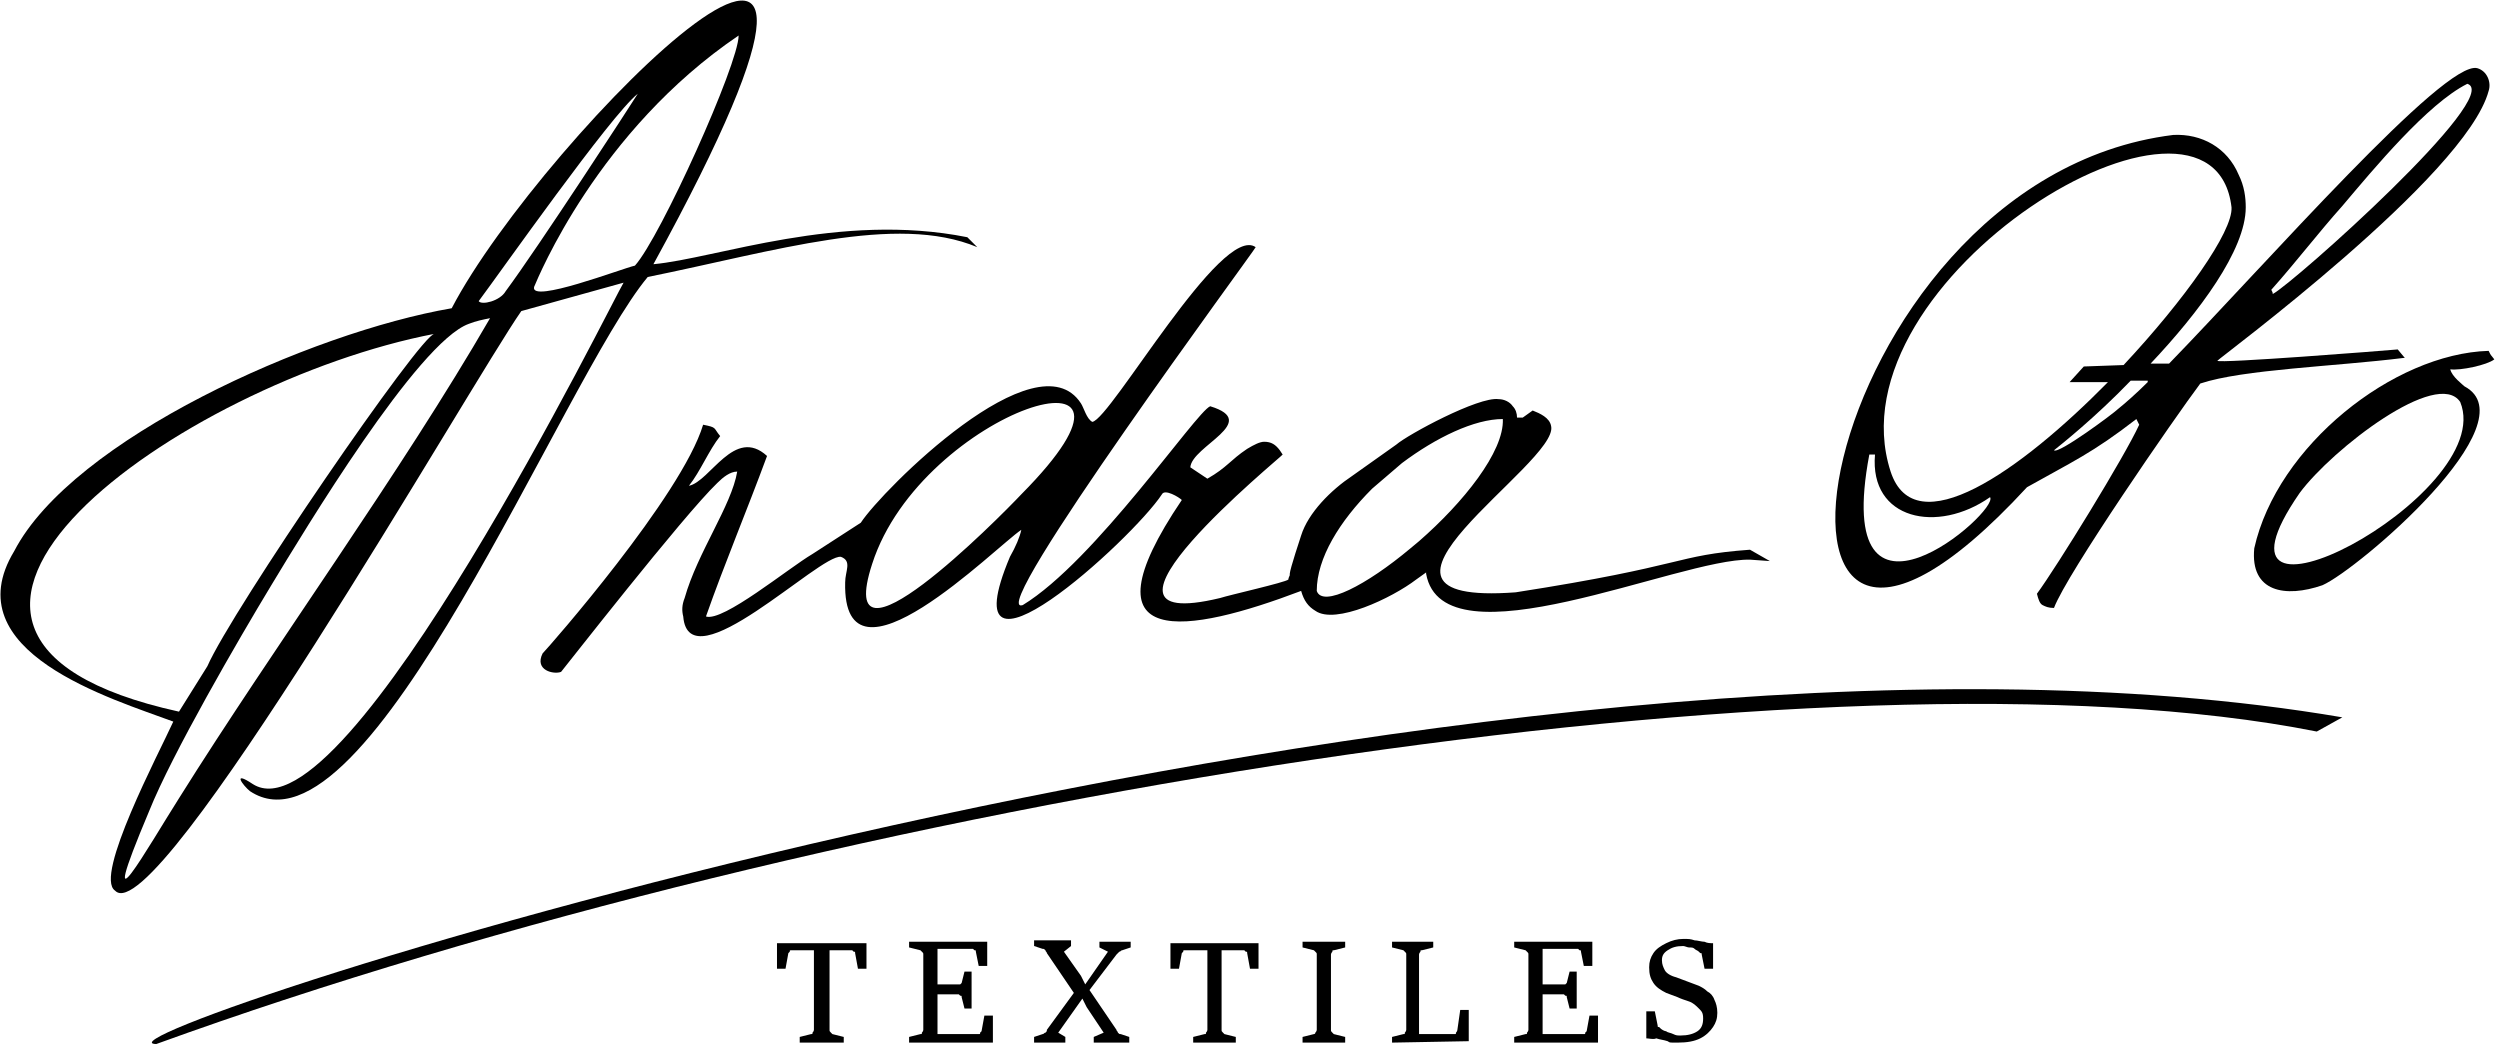
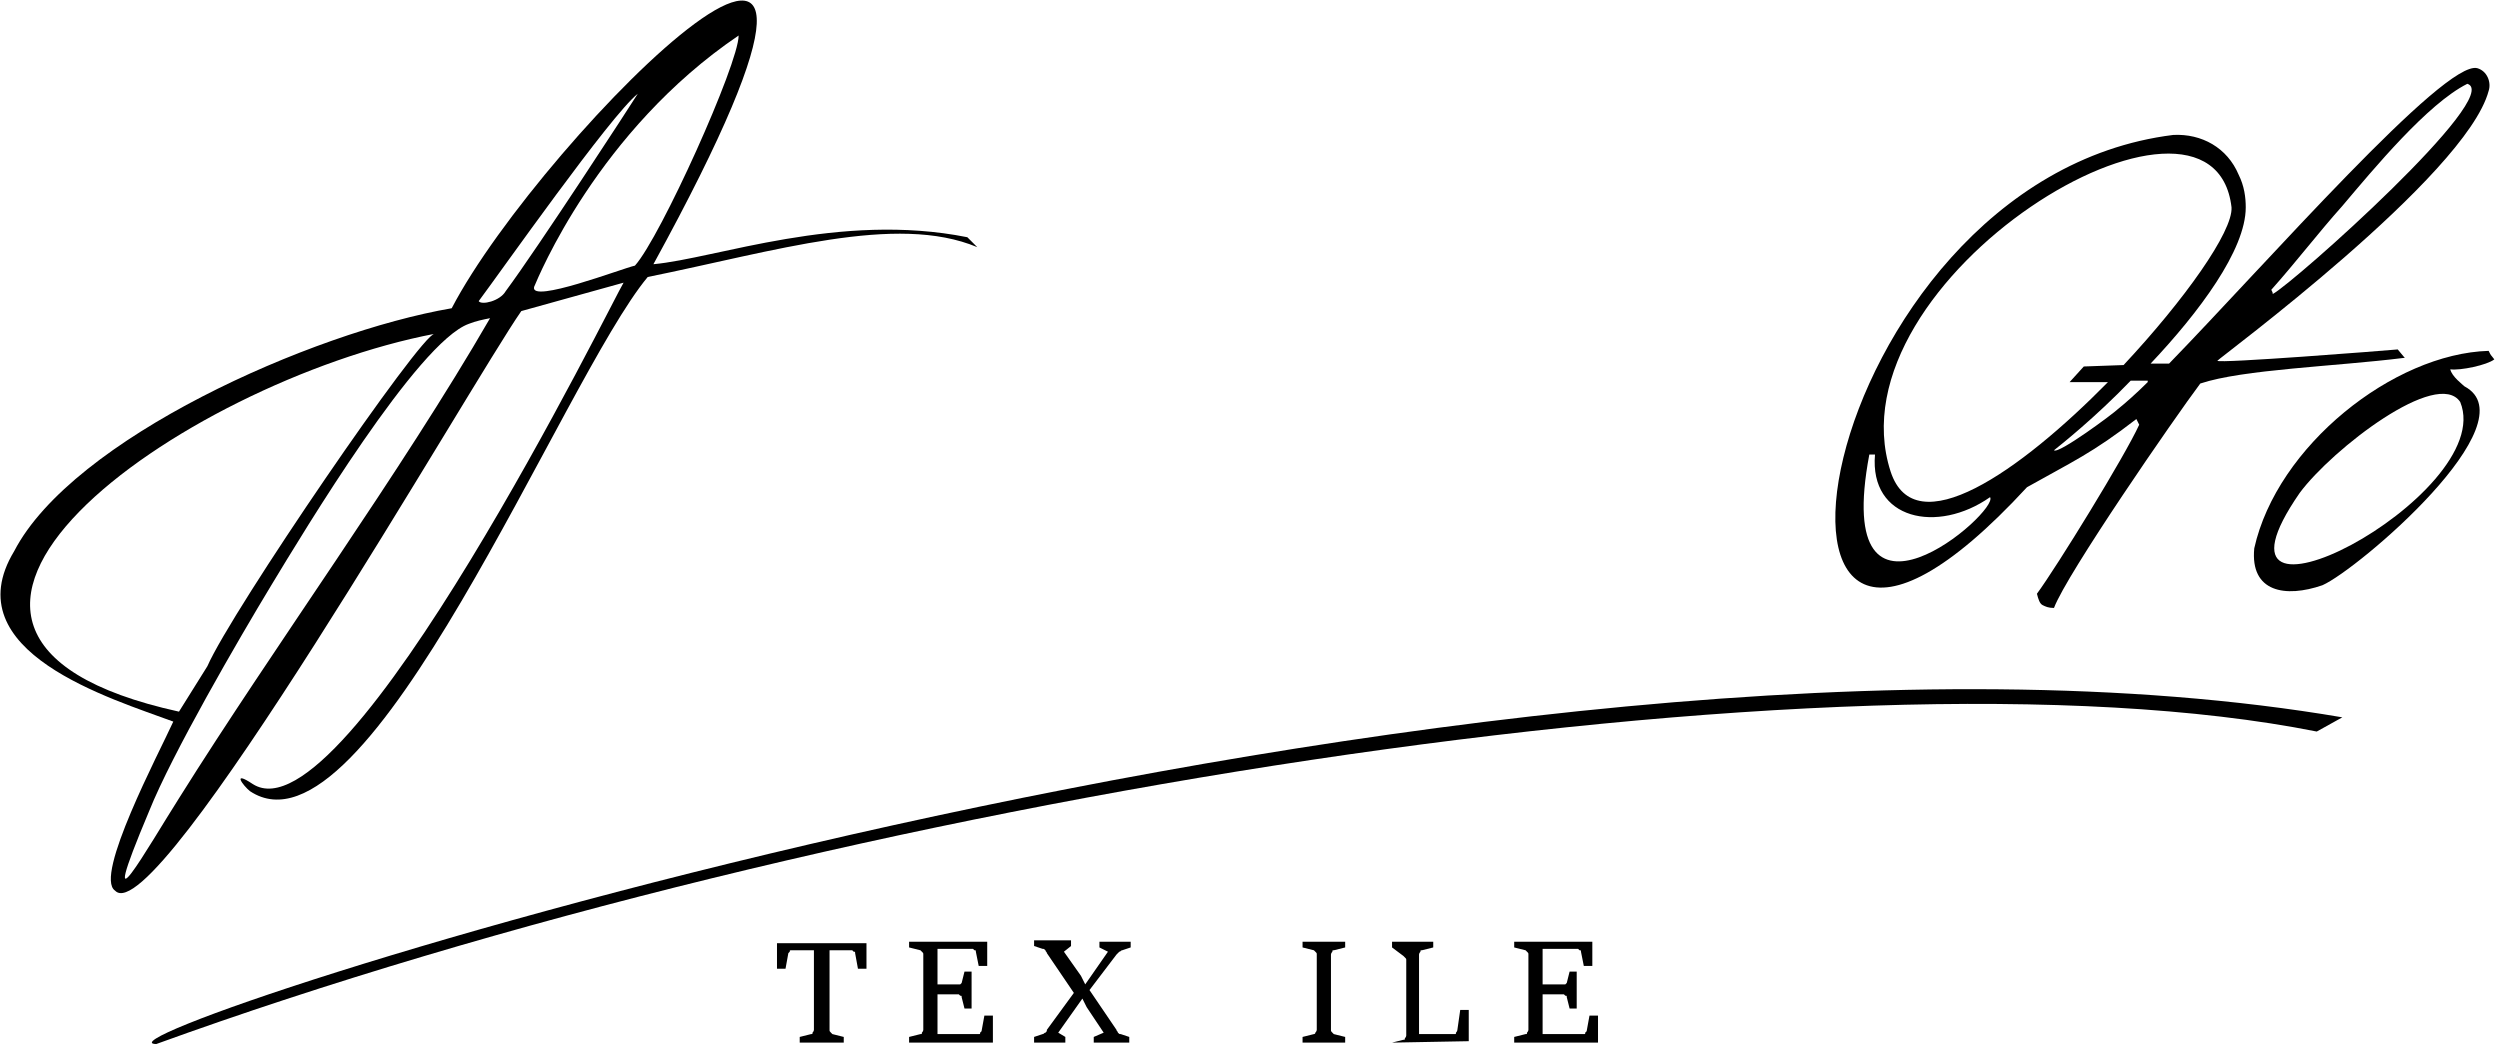
<svg xmlns="http://www.w3.org/2000/svg" id="Layer_1" x="0px" y="0px" viewBox="0 0 176 74" style="enable-background:new 0 0 176 74;" xml:space="preserve">
  <path style="fill-rule:evenodd;clip-rule:evenodd;" d="M11,73.5c47.7-17.3,118.4-28.7,152.1-22l1.8-1C104.6,40.2,4.4,73.4,11,73.5z" />
  <path style="fill-rule:evenodd;clip-rule:evenodd;" d="M43.9,19.9c-0.6,0.9-19.5,39.5-26.1,35.3c-1.5-1-0.7,0.1-0.2,0.5 c8.3,5.5,22-29,28-36.2c8.9-1.8,17.5-4.5,23.2-2.1l-0.7-0.7c-9-1.8-17.7,1.5-22.1,1.9c20.4-37.2-7.9-9-14.2,3.1 C21.9,23.4,5.1,30.9,1,38.8c-4.3,7.1,6.9,10.4,11.2,12c-1,2.2-5.6,10.9-4.1,11.9c2.9,3.1,25.1-35.8,28.6-40.8L43.9,19.9z M52,2.5 c0,2-5.5,14.2-7.3,16.2c-0.9,0.2-7.4,2.7-7.1,1.5C37.9,19.5,42.1,9.2,52,2.5z M30.6,23.5c-0.9-0.1-14.3,19.5-16,23.4l-2,3.2 C-12.4,44.6,12.9,26.9,30.6,23.5z M12.6,56.2c-2.1,3.3-6.1,10.4-2.1,0.9c1.6-4,6.3-12.1,8.6-15.9c2.3-3.8,10.3-17.1,13.9-18.4 c0.5-0.2,1-0.3,1.5-0.4C28.2,33.3,19.3,45.5,12.6,56.2L12.6,56.2z M33.7,21.2c1.5-2,9.3-13.1,11.2-14.6c-0.5,0.8-7,10.8-9.3,13.9 C35.2,21.2,33.9,21.5,33.7,21.2z" />
-   <path style="fill-rule:evenodd;clip-rule:evenodd;" d="M60.6,36.8L57.2,39c-1.7,1-6.3,4.8-7.5,4.4c1.3-3.7,2.9-7.5,4.3-11.3 c-2.3-2.1-4,1.8-5.5,2.1c0.8-1,1.4-2.5,2.2-3.5c-0.5-0.6-0.2-0.6-1.2-0.8c-1.5,5-10.9,15.7-11.3,16.1c-0.6,1.2,0.8,1.5,1.3,1.3 c0.1-0.1,8.6-11,11-13.3c0.4-0.4,0.9-0.8,1.4-0.8c-0.4,2.4-2.8,5.7-3.7,8.9c-0.2,0.5-0.2,0.9-0.1,1.3c0.4,4.8,9.6-4.4,11.1-4.2 c0.8,0.3,0.3,1,0.3,1.8c-0.2,8.4,10.6-2.5,12.4-3.7c-0.1,0.5-0.4,1.2-0.8,1.9c-4.5,10.7,8.6-1.2,10.7-4.4c0.2-0.4,1.2,0.2,1.4,0.4 c-7.3,10.8,0.5,9.4,8.4,6.4c0.2,0.7,0.5,1.1,1,1.4c1.4,1,5.4-0.9,7.1-2.2l0.7-0.5l0,0.1c1.2,6.6,17.8-1.1,22.8-1l1.4,0.1l-1.4-0.8h0 c-5.4,0.4-4.3,1.1-16.5,3c-13.5,1,3.1-9.1,2.5-11.7c-0.1-0.6-0.8-0.9-1.3-1.1l-0.7,0.5l-0.4,0c0-0.3-0.1-0.6-0.3-0.8 c-0.2-0.3-0.6-0.5-1-0.5c-1.4-0.2-6.4,2.5-7.2,3.2l-3.1,2.2c-1.5,1-3.1,2.6-3.6,4.2c0,0-0.8,2.4-0.8,2.7v0.1 c-0.1,0.2-0.1,0.3-0.1,0.3c-0.2,0.2-4.2,1.1-4.8,1.3c-11.2,2.7,4.4-10,4.4-10.1c0,0-0.2-0.3-0.2-0.3c-0.3-0.4-0.6-0.6-1.1-0.6 c-0.3,0-0.7,0.2-1.2,0.5c-1.2,0.8-1.4,1.3-2.8,2.1l-1.2-0.8c0.1-1.5,5-3.2,1.4-4.3c-1,0.4-8.1,10.9-13.2,14 c-2.8,0.9,16.5-25.2,16.4-25.2C86,15.7,78.2,29.5,76.9,29.7c-0.4-0.2-0.6-1-0.8-1.3C73,23.6,62.1,34.5,60.6,36.8L60.6,36.8z  M96.6,34.4l2.1-1.8c2.4-1.8,5.1-3.1,7.1-3.1c0.1,2.3-2.8,5.9-5.9,8.6l-0.6,0.5c-3.1,2.6-6.2,4.2-6.6,3 C92.7,39.3,94.3,36.7,96.6,34.4L96.6,34.4z M71.9,34.8L71.9,34.8c-1.6,1.7-13.3,13.5-10.5,4.9C64.9,28.8,83.4,23.2,71.9,34.8z" />
  <path style="fill-rule:evenodd;clip-rule:evenodd;" d="M142.7,34.3c3.2-1.8,4.6-2.4,7.7-4.8l0.2,0.4c-1,2.2-5.8,10-7.2,11.9v0 c0.1,0.4,0.2,0.7,0.4,0.8c0.2,0.1,0.4,0.2,0.8,0.2h0c0.9-2.4,8.5-13.4,10.3-15.8c3-1,9.5-1.2,14.3-1.8h0.1c0,0-0.5-0.6-0.5-0.6h0 c-1.1,0.1-12.6,1-12.7,0.8c0-0.1,17.5-13,19.1-19c0.2-0.6-0.1-1.4-0.8-1.6c-2.3-0.6-14.8,13.7-21.7,20.8l-1.3,0 c3.4-3.6,6.7-8,6.7-11c0-0.7-0.1-1.5-0.5-2.3c-0.8-1.9-2.6-2.9-4.6-2.8C127.2,12.7,120.3,58.6,142.7,34.3z M164.9,14.5 c2.2-2.6,6-7.2,8.8-8.6c2.6,0.8-12.2,14-13.7,14.8c0-0.1,0-0.1-0.1-0.3C161.6,18.5,163.2,16.4,164.9,14.5L164.9,14.5z M151.2,26.9 c-0.8,0.8-1.6,1.5-2.1,1.9c-0.3,0.3-4.2,3.2-4.5,2.9c0.5-0.4,2.9-2.3,5.4-4.9H151.2z M157.1,14.6c0.1,1.7-3.3,6.5-7.6,11.1l-2.8,0.1 l-1,1.1h2.7c-6.2,6.3-13.6,11.5-15.3,6.3C128.7,19.6,155.8,3.3,157.1,14.6z M131.6,32h0.4c-0.4,4.6,4.4,5.6,8.1,3 C140.8,36,128.9,46.3,131.6,32z" />
  <path style="fill-rule:evenodd;clip-rule:evenodd;" d="M173.5,27.2c-0.1-0.1-0.9-0.7-1-1.2c0.7,0.1,2.6-0.3,3.1-0.7 c-0.3-0.4-0.2-0.2-0.4-0.6h0c-6.7,0.2-14.9,6.7-16.5,13.9c-0.3,3.1,2.2,3.5,4.8,2.6C166,40.1,178.2,29.7,173.5,27.2L173.5,27.2z  M161.9,34.7C162,34.6,162,34.6,161.9,34.7c2.3-3.1,9.7-8.8,11.3-6.4C175.9,34.9,153.8,46.4,161.9,34.7L161.9,34.7z" />
  <path d="M56.3,73.4V73l0.8-0.2c0.1,0,0.1,0,0.1-0.1c0,0,0.1-0.1,0.1-0.2v-5.6h-1.6c-0.1,0-0.1,0-0.1,0.1c0,0-0.1,0.1-0.1,0.1 l-0.2,1.1h-0.6v-1.8H61v1.8h-0.6l-0.2-1.1c0-0.1,0-0.1-0.1-0.1c0,0-0.1-0.1-0.1-0.1h-1.6v5.6c0,0.1,0,0.1,0.1,0.2 c0,0,0.1,0.1,0.1,0.1l0.8,0.2v0.4H56.3z" />
  <path d="M64,73.4V73l0.8-0.2c0.1,0,0.1,0,0.1-0.1c0,0,0.1-0.1,0.1-0.2v-5.3c0-0.1,0-0.1-0.1-0.2c0,0-0.1-0.1-0.1-0.1L64,66.7v-0.4 h5.5v1.7h-0.6l-0.2-1c0-0.1,0-0.1-0.1-0.1c0,0-0.1-0.1-0.1-0.1H66v2.5h1.5c0.1,0,0.1,0,0.1,0c0,0,0.1-0.1,0.1-0.1l0.2-0.8h0.5V71 h-0.5l-0.2-0.8c0-0.1,0-0.1-0.1-0.1c0,0-0.1-0.1-0.1-0.1H66v2.8h2.9c0.1,0,0.1,0,0.1-0.1c0,0,0.1-0.1,0.1-0.1l0.2-1.1h0.6v1.9 L64,73.4L64,73.4z" />
  <path d="M72.8,73.4V73l0.6-0.2c0.1,0,0.1-0.1,0.2-0.1c0.1-0.1,0.1-0.1,0.1-0.2l1.9-2.6l-1.9-2.8c0-0.1-0.1-0.1-0.1-0.2 c-0.1-0.1-0.1-0.1-0.2-0.1l-0.6-0.2v-0.4h2.6v0.4L74.9,67l1.2,1.7l0.3,0.6h0L78,67l-0.6-0.3v-0.4h2.2v0.4L79,66.9 c-0.1,0-0.1,0.1-0.2,0.1c-0.1,0.1-0.1,0.1-0.2,0.2l-1.9,2.5l1.9,2.8c0,0.1,0.1,0.1,0.1,0.2c0.1,0.1,0.1,0.1,0.2,0.1l0.6,0.2v0.4H77 V73l0.7-0.3l-1.2-1.8l-0.3-0.6h0l-1.7,2.4L75,73v0.4L72.8,73.4L72.8,73.4z" />
-   <path d="M84,73.4V73l0.8-0.2c0.1,0,0.1,0,0.1-0.1c0,0,0.1-0.1,0.1-0.2v-5.6h-1.6c-0.1,0-0.1,0-0.1,0.1c0,0-0.1,0.1-0.1,0.1L83,68.2 h-0.6v-1.8h6.2v1.8H88l-0.2-1.1c0-0.1,0-0.1-0.1-0.1c0,0-0.1-0.1-0.1-0.1H86v5.6c0,0.1,0,0.1,0.1,0.2c0,0,0.1,0.1,0.1,0.1L87,73v0.4 H84z" />
  <path d="M91.7,73.4V73l0.8-0.2c0.1,0,0.1-0.1,0.1-0.1c0,0,0.1-0.1,0.1-0.2v-5.3c0-0.1,0-0.1-0.1-0.2c0,0-0.1-0.1-0.1-0.1l-0.8-0.2 v-0.4h3v0.4l-0.8,0.2c-0.1,0-0.1,0-0.1,0.1c0,0-0.1,0.1-0.1,0.2v5.3c0,0.1,0,0.1,0.1,0.2c0,0,0.1,0.1,0.1,0.1l0.8,0.2v0.4L91.7,73.4 L91.7,73.4z" />
-   <path d="M98,73.4V73l0.8-0.2c0.1,0,0.1,0,0.1-0.1c0,0,0.1-0.1,0.1-0.2v-5.3c0-0.1,0-0.1-0.1-0.2c0,0-0.1-0.1-0.1-0.1L98,66.7v-0.4 h2.9v0.4l-0.8,0.2c-0.1,0-0.1,0-0.1,0.1c0,0-0.1,0.1-0.1,0.2v5.6h2.5c0.1,0,0.1,0,0.1-0.1c0,0,0.1-0.1,0.1-0.2l0.2-1.4h0.6v2.2 L98,73.4L98,73.4z" />
+   <path d="M98,73.4l0.8-0.2c0.1,0,0.1,0,0.1-0.1c0,0,0.1-0.1,0.1-0.2v-5.3c0-0.1,0-0.1-0.1-0.2c0,0-0.1-0.1-0.1-0.1L98,66.7v-0.4 h2.9v0.4l-0.8,0.2c-0.1,0-0.1,0-0.1,0.1c0,0-0.1,0.1-0.1,0.2v5.6h2.5c0.1,0,0.1,0,0.1-0.1c0,0,0.1-0.1,0.1-0.2l0.2-1.4h0.6v2.2 L98,73.4L98,73.4z" />
  <path d="M106.6,73.4V73l0.8-0.2c0.1,0,0.1,0,0.1-0.1c0,0,0.1-0.1,0.1-0.2v-5.3c0-0.1,0-0.1-0.1-0.2c0,0-0.1-0.1-0.1-0.1l-0.8-0.2 v-0.4h5.5v1.7h-0.6l-0.2-1c0-0.1,0-0.1-0.1-0.1c0,0-0.1-0.1-0.1-0.1h-2.5v2.5h1.5c0.1,0,0.1,0,0.1,0c0,0,0.1-0.1,0.1-0.1l0.2-0.8 h0.5V71h-0.5l-0.2-0.8c0-0.1,0-0.1-0.1-0.1c0,0-0.1-0.1-0.1-0.1h-1.5v2.8h2.9c0.1,0,0.1,0,0.1-0.1c0,0,0.1-0.1,0.1-0.1l0.2-1.1h0.6 v1.9L106.6,73.4L106.6,73.4z" />
-   <path d="M115.9,73.1l0-1.9h0.6l0.2,1c0,0.1,0,0.1,0.1,0.1c0.1,0.1,0.1,0.1,0.1,0.1c0.1,0.1,0.3,0.2,0.4,0.2c0.1,0.1,0.3,0.1,0.5,0.2 c0.2,0.1,0.3,0.1,0.5,0.1c0.5,0,0.9-0.1,1.2-0.3c0.3-0.2,0.4-0.5,0.4-0.9s-0.1-0.5-0.3-0.7c-0.2-0.2-0.4-0.4-0.7-0.5 c-0.3-0.1-0.6-0.2-0.8-0.3c-0.3-0.1-0.5-0.2-0.8-0.3c-0.4-0.2-0.7-0.4-0.9-0.7c-0.2-0.3-0.3-0.6-0.3-1.1c0-0.4,0.1-0.7,0.3-1 c0.2-0.3,0.5-0.5,0.9-0.7c0.4-0.2,0.8-0.3,1.2-0.3s0.5,0,0.8,0.1c0.2,0,0.5,0.1,0.7,0.1c0.2,0.1,0.4,0.1,0.6,0.1v1.8h-0.6l-0.2-1 c0-0.1,0-0.1-0.1-0.1c-0.1-0.1-0.1-0.1-0.1-0.1c-0.1-0.1-0.2-0.1-0.3-0.2c-0.1-0.1-0.2-0.1-0.4-0.1c-0.1,0-0.3-0.1-0.4-0.1 c-0.5,0-0.8,0.1-1.1,0.3c-0.3,0.2-0.4,0.4-0.4,0.7c0,0.3,0.1,0.5,0.2,0.7c0.1,0.2,0.4,0.4,0.8,0.5c0.3,0.1,0.5,0.2,0.8,0.3 s0.5,0.2,0.8,0.3c0.2,0.1,0.4,0.2,0.6,0.4c0.2,0.1,0.4,0.3,0.5,0.6c0.1,0.2,0.2,0.5,0.2,0.9c0,0.4-0.1,0.7-0.3,1s-0.5,0.6-0.9,0.8 s-0.9,0.3-1.6,0.3c-0.7,0-0.5,0-0.7-0.1c-0.3-0.1-0.5-0.1-0.8-0.2C116.4,73.2,116.1,73.1,115.9,73.1L115.9,73.1z" />
</svg>